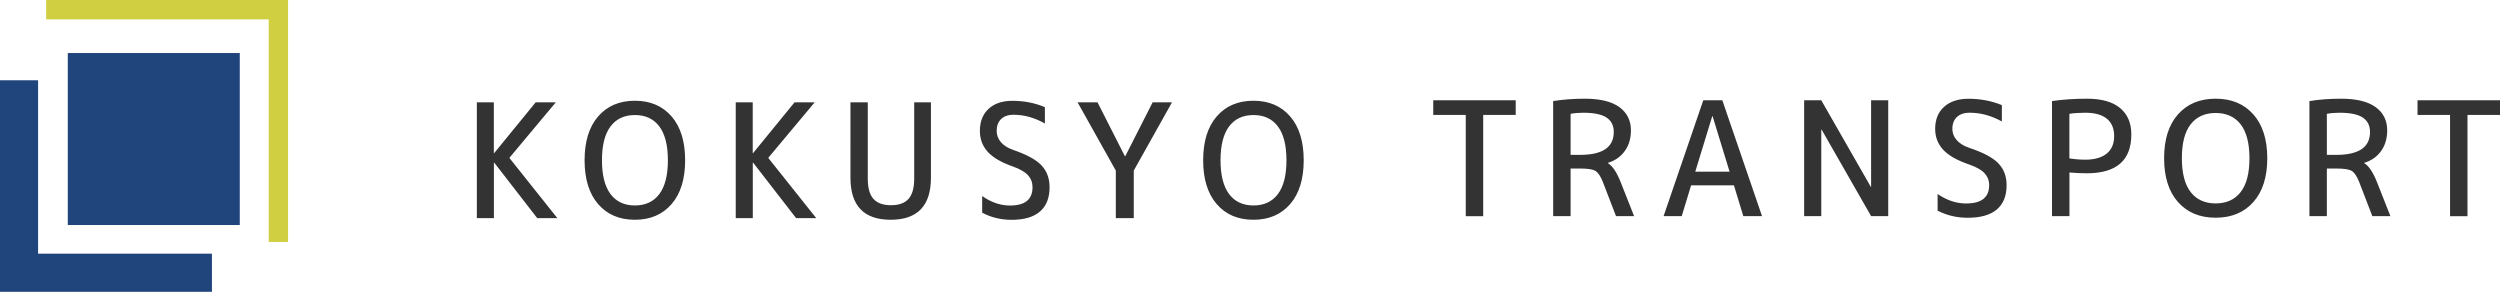
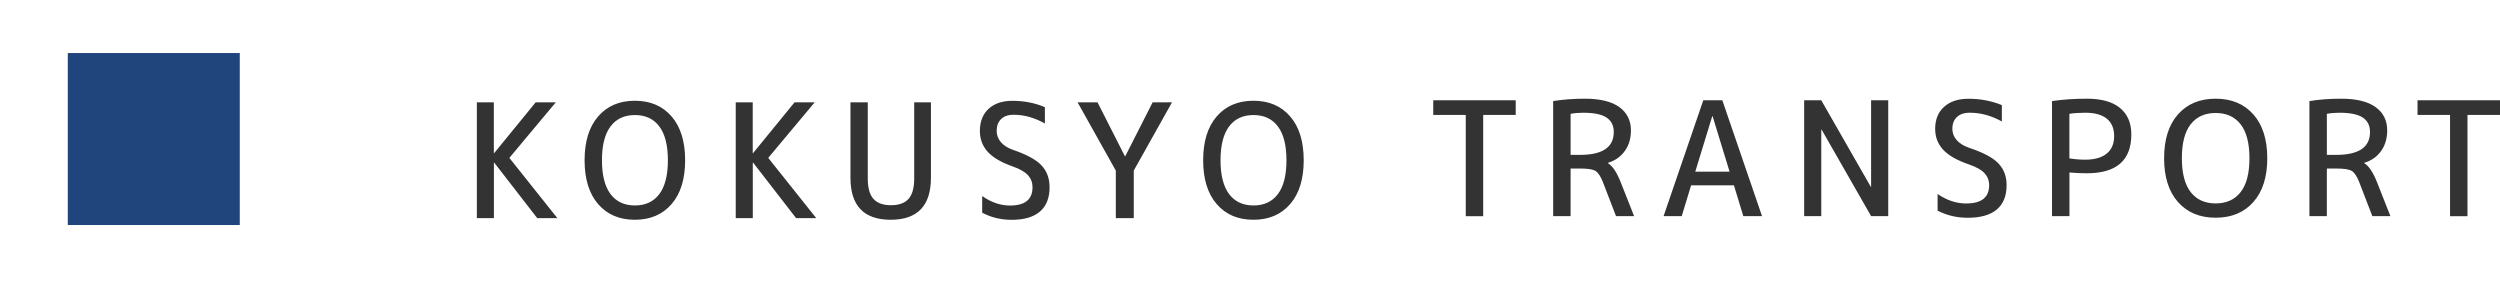
<svg xmlns="http://www.w3.org/2000/svg" id="_レイヤー_2" viewBox="0 0 389.85 45.5">
  <defs>
    <style>.cls-1,.cls-3{fill:#333;stroke-width:0}.cls-3{fill:#20457c}</style>
  </defs>
  <g id="_レイヤー_1-2">
-     <path d="M5.94 39.56V12.52H0V45.5h33.05v-5.94H5.94z" class="cls-3" />
-     <path d="M41.9 0H7.2v3.02h34.7v34.71h3.02V0H41.9z" style="fill:#d0cf41;stroke-width:0" />
    <path d="M10.57 8.27h26.82v26.82H10.57z" class="cls-3" />
    <path d="M77.01 15.96v7.92h.05l6.47-7.92h3.14l-7.24 8.66 7.49 9.4h-3.14l-6.71-8.66h-.05v8.66h-2.66V15.96h2.66ZM93.27 18.16c1.41-1.63 3.32-2.45 5.73-2.45s4.33.82 5.73 2.45c1.41 1.63 2.11 3.91 2.11 6.83s-.7 5.2-2.11 6.83-3.32 2.45-5.73 2.45-4.33-.82-5.73-2.45c-1.41-1.63-2.11-3.91-2.11-6.83s.7-5.2 2.11-6.83Zm1.94 12.11c.89 1.18 2.16 1.77 3.8 1.77s2.91-.59 3.8-1.77c.89-1.18 1.34-2.94 1.34-5.28s-.45-4.1-1.34-5.28c-.89-1.18-2.16-1.77-3.8-1.77s-2.91.59-3.8 1.77c-.89 1.18-1.34 2.94-1.34 5.28s.45 4.1 1.34 5.28ZM117.38 15.96v7.92h.05l6.47-7.92h3.14l-7.24 8.66 7.49 9.4h-3.14l-6.71-8.66h-.05v8.66h-2.66V15.96h2.66ZM138.9 34.27c-4.19 0-6.28-2.19-6.28-6.56V15.96h2.7v11.88c0 1.45.29 2.51.88 3.17.59.66 1.5.99 2.74.99s2.15-.33 2.74-.99c.59-.66.88-1.72.88-3.17V15.96h2.61v11.75c0 4.37-2.09 6.56-6.28 6.56ZM158.12 17.89c-.87 0-1.54.22-2 .67-.47.45-.7 1.06-.7 1.86 0 .64.22 1.23.65 1.74s1.08.93 1.93 1.22c2.12.73 3.6 1.53 4.43 2.43.83.89 1.24 2.02 1.24 3.39 0 1.67-.5 2.93-1.5 3.79s-2.47 1.29-4.42 1.29c-1.66 0-3.19-.37-4.59-1.11v-2.6c1.4.99 2.85 1.48 4.35 1.48 2.33 0 3.5-.95 3.5-2.85 0-.73-.23-1.34-.69-1.86-.46-.51-1.24-.97-2.33-1.36-1.83-.64-3.16-1.41-3.97-2.31-.81-.9-1.22-1.98-1.22-3.25 0-1.45.45-2.6 1.35-3.44.9-.84 2.14-1.26 3.72-1.26 1.82 0 3.51.33 5.07.99v2.55c-1.61-.91-3.22-1.36-4.83-1.36ZM171.15 15.96l4.27 8.41h.05l4.27-8.41h3.02L176.8 26.6v7.42H174V26.6l-5.96-10.64h3.11ZM189.73 18.16c1.41-1.63 3.32-2.45 5.73-2.45s4.33.82 5.73 2.45c1.41 1.63 2.11 3.91 2.11 6.83s-.7 5.2-2.11 6.83-3.32 2.45-5.73 2.45-4.33-.82-5.73-2.45c-1.41-1.63-2.11-3.91-2.11-6.83s.7-5.2 2.11-6.83Zm1.94 12.11c.89 1.18 2.16 1.77 3.8 1.77s2.91-.59 3.8-1.77 1.34-2.94 1.34-5.28-.45-4.1-1.34-5.28c-.89-1.18-2.16-1.77-3.8-1.77s-2.91.59-3.8 1.77c-.89 1.18-1.34 2.94-1.34 5.28s.45 4.1 1.34 5.28ZM223.49 15.64h12.87v2.28h-5.07v15.79h-2.72V17.92h-5.07v-2.28ZM244.92 26.28v7.42h-2.72V15.76c1.55-.25 3.2-.37 4.95-.37 2.38 0 4.17.44 5.37 1.31 1.2.87 1.81 2.09 1.81 3.64 0 1.25-.32 2.33-.97 3.22-.64.89-1.52 1.5-2.62 1.83v.05c.71.43 1.37 1.41 1.98 2.94l2.1 5.32H252l-2.05-5.32c-.35-.89-.73-1.46-1.15-1.72-.42-.26-1.22-.38-2.39-.38h-1.48Zm0-2.13h1.48c3.5 0 5.25-1.19 5.25-3.56 0-1.01-.38-1.76-1.13-2.26-.75-.5-1.96-.75-3.62-.75-.74 0-1.4.06-1.98.17v6.41ZM259.42 33.7l6.19-18.06h2.97l6.19 18.06h-2.92l-1.46-4.8h-6.68l-1.46 4.8h-2.82Zm4.95-6.93h5.34l-2.65-8.66h-.05l-2.65 8.66ZM281.34 33.7V15.64h2.67l7.72 13.49h.05V15.64h2.67V33.7h-2.67l-7.72-13.49h-.05V33.7h-2.67ZM307.22 17.57c-.89 0-1.57.22-2.05.67-.48.45-.72 1.06-.72 1.86 0 .64.22 1.23.67 1.74s1.1.93 1.98 1.22c2.18.73 3.69 1.53 4.54 2.43.85.89 1.27 2.02 1.27 3.39 0 1.67-.51 2.93-1.53 3.79-1.02.86-2.53 1.29-4.53 1.29-1.7 0-3.27-.37-4.7-1.11v-2.6c1.44.99 2.92 1.48 4.45 1.48 2.39 0 3.59-.95 3.59-2.85 0-.73-.24-1.34-.71-1.86s-1.27-.97-2.39-1.36c-1.88-.64-3.24-1.41-4.07-2.31-.83-.9-1.25-1.98-1.25-3.25 0-1.45.46-2.6 1.39-3.44s2.19-1.26 3.81-1.26c1.86 0 3.6.33 5.2.99v2.55c-1.65-.91-3.3-1.36-4.95-1.36ZM322.71 26.9v6.8h-2.72V15.76c1.72-.25 3.53-.37 5.44-.37 2.28 0 4 .48 5.17 1.45s1.76 2.34 1.76 4.12c0 4.04-2.31 6.06-6.93 6.06-.87 0-1.78-.04-2.72-.12Zm0-2.2c.82.13 1.65.2 2.47.2 1.45 0 2.56-.32 3.34-.95.78-.63 1.16-1.55 1.16-2.73s-.38-2.09-1.14-2.71c-.76-.62-1.88-.93-3.37-.93-.94 0-1.77.06-2.47.17v6.95ZM339.63 17.84c1.44-1.63 3.4-2.45 5.88-2.45s4.43.82 5.88 2.45c1.44 1.63 2.17 3.91 2.17 6.83s-.72 5.2-2.17 6.83c-1.44 1.63-3.4 2.45-5.88 2.45s-4.43-.82-5.88-2.45c-1.44-1.63-2.16-3.91-2.16-6.83s.72-5.2 2.16-6.83Zm1.98 12.11c.92 1.18 2.21 1.77 3.9 1.77s2.98-.59 3.9-1.77 1.37-2.94 1.37-5.28-.46-4.1-1.37-5.28c-.92-1.18-2.21-1.77-3.9-1.77s-2.98.59-3.9 1.77c-.92 1.18-1.37 2.94-1.37 5.28s.46 4.1 1.37 5.28ZM362.85 26.28v7.42h-2.72V15.76c1.55-.25 3.2-.37 4.95-.37 2.38 0 4.17.44 5.37 1.31 1.21.87 1.81 2.09 1.81 3.64 0 1.25-.32 2.33-.96 3.22-.64.89-1.52 1.5-2.62 1.83v.05c.71.43 1.37 1.41 1.98 2.94l2.1 5.32h-2.82l-2.05-5.32c-.35-.89-.73-1.46-1.15-1.72-.42-.26-1.22-.38-2.39-.38h-1.48Zm0-2.13h1.48c3.5 0 5.25-1.19 5.25-3.56 0-1.01-.38-1.76-1.13-2.26-.75-.5-1.96-.75-3.62-.75-.74 0-1.4.06-1.98.17v6.41ZM376.98 15.64h12.87v2.28h-5.07v15.79h-2.72V17.92h-5.07v-2.28Z" class="cls-1" />
  </g>
</svg>